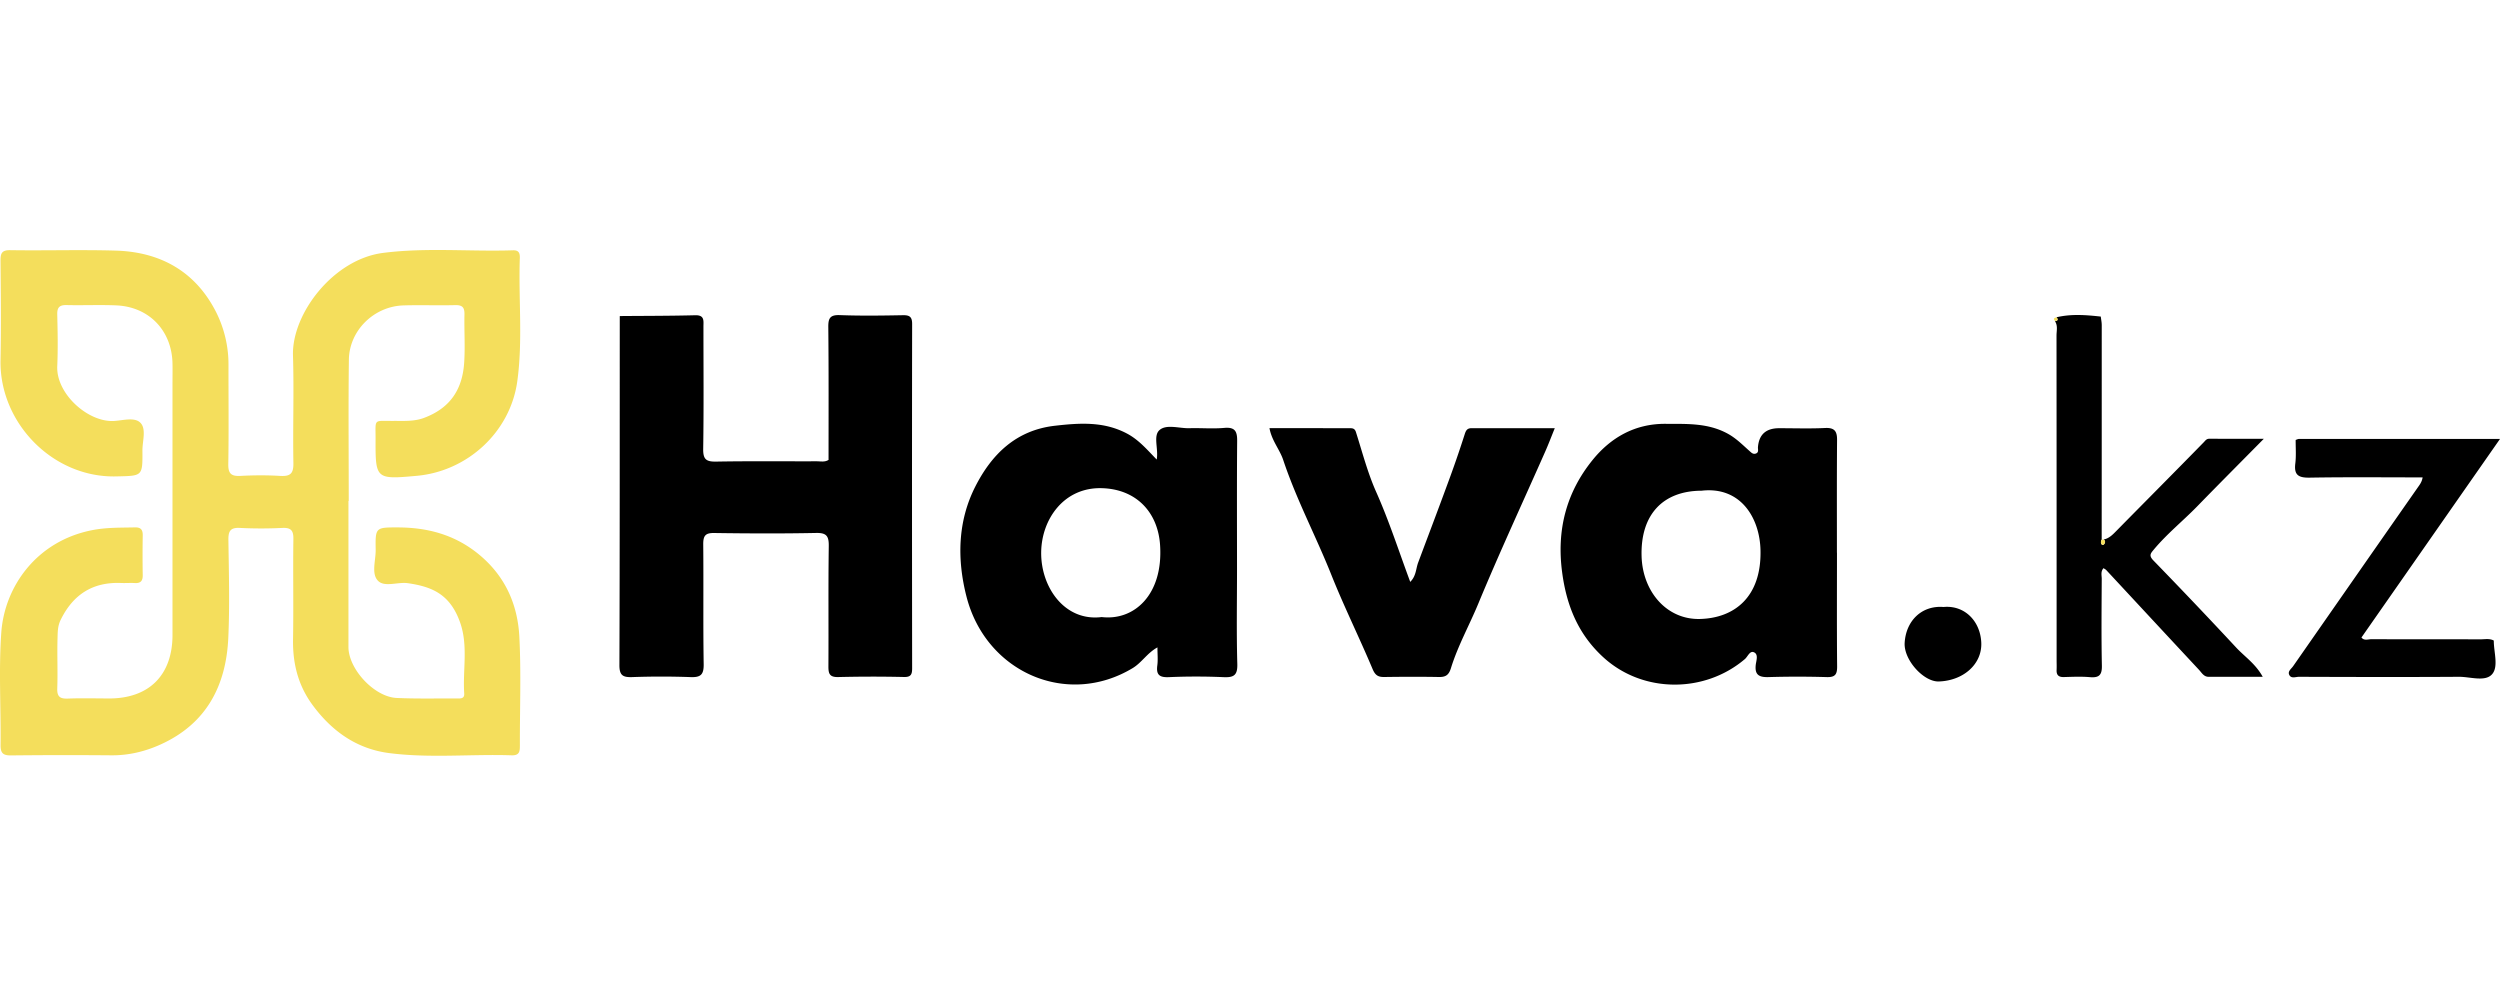
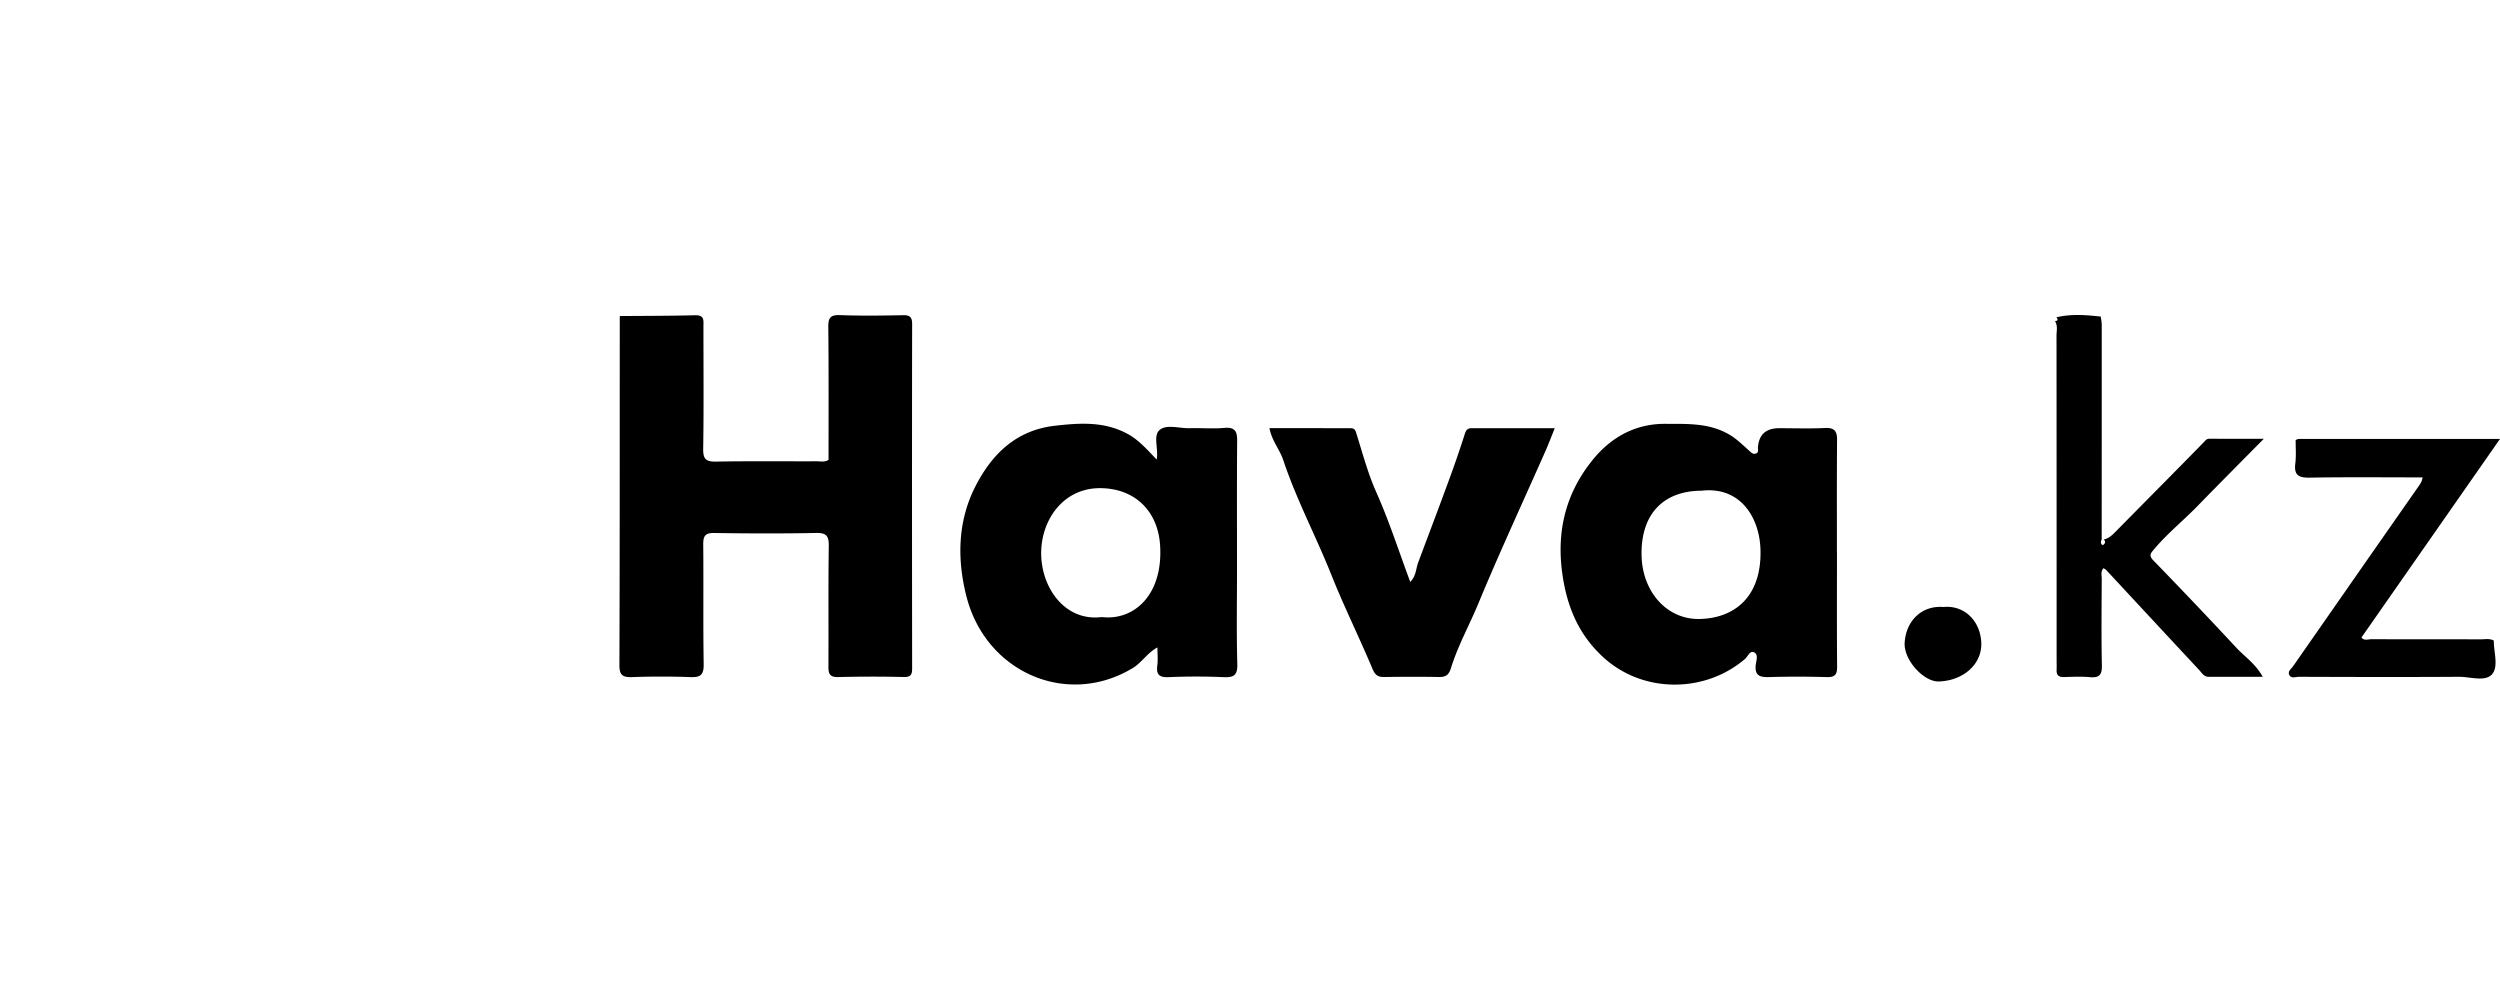
<svg xmlns="http://www.w3.org/2000/svg" width="180" height="72" fill="none">
-   <path d="M25.088 36.065v10.518c0 1.585 1.857 3.6 3.478 3.671 1.427.065 2.858.029 4.286.036.261 0 .601.05.572-.358-.114-1.703.297-3.43-.297-5.116-.722-2.043-2.035-2.576-3.76-2.826-.726-.104-1.681.31-2.15-.172-.5-.512-.157-1.47-.168-2.233-.029-1.61-.007-1.613 1.588-1.61 2.15.004 4.104.523 5.818 1.922 1.917 1.567 2.823 3.62 2.94 5.985.13 2.58.03 5.17.036 7.753 0 .415.008.766-.586.748-2.945-.097-5.9.218-8.83-.161-2.344-.304-4.132-1.585-5.517-3.47-1.038-1.414-1.428-2.988-1.399-4.723.043-2.408-.01-4.816.025-7.22.01-.63-.186-.826-.805-.798a30.712 30.712 0 0 1-3.037 0c-.701-.04-.848.233-.837.873.032 2.347.1 4.698-.008 7.041-.157 3.449-1.577 6.186-4.876 7.678-1.116.504-2.286.787-3.524.78a375.555 375.555 0 0 0-7.238.007c-.58.007-.765-.165-.758-.751.028-2.705-.14-5.42.053-8.111.24-3.295 2.537-6.562 6.519-7.352 1.034-.208 2.064-.18 3.102-.204.433-.011.569.179.562.587a84.178 84.178 0 0 0 0 2.851c.007.422-.158.594-.576.569-.326-.018-.655.01-.984-.004-2.047-.082-3.46.837-4.35 2.658-.226.458-.212.916-.226 1.374-.032 1.188.025 2.38-.018 3.564-.022.622.232.748.783.726.98-.036 1.965-.01 2.948-.007 2.877.003 4.566-1.682 4.566-4.572V27.532c0-.447.01-.89 0-1.338-.033-2.376-1.682-4.11-4.054-4.207-1.188-.05-2.383.007-3.574-.022-.505-.01-.68.165-.67.666.03 1.248.055 2.497 0 3.742-.081 1.971 2.19 4.014 4.044 3.939.669-.029 1.542-.315 1.964.15.411.45.121 1.306.125 1.982.014 1.864.004 1.814-1.875 1.857-4.554.118-8.429-3.835-8.343-8.375.047-2.376.022-4.755 0-7.13-.003-.53.064-.795.708-.784 2.53.039 5.063-.043 7.592.032 3.228.096 5.746 1.513 7.224 4.43a8.391 8.391 0 0 1 .89 3.817c-.003 2.375.026 4.754-.014 7.13-.01.683.215.877.87.844.951-.05 1.907-.057 2.858 0 .723.043.974-.15.96-.92-.047-2.582.05-5.173-.03-7.756-.089-2.98 2.884-6.919 6.49-7.38 3.11-.398 6.236-.086 9.353-.187.411-.014.5.194.49.548-.104 2.962.225 5.932-.183 8.883-.508 3.664-3.588 6.469-7.223 6.805-2.98.272-2.991.24-2.98-2.68.003-1.466-.172-1.262 1.28-1.273.745-.004 1.496.05 2.204-.215 1.778-.665 2.759-1.925 2.895-3.971.078-1.152-.004-2.319.021-3.474.011-.494-.136-.687-.654-.676-1.25.032-2.501-.018-3.753.021-2.115.072-3.886 1.807-3.915 3.91-.043 3.389-.01 6.777-.01 10.165h-.022Z" fill="#F4DE5C" />
  <path d="M44.626 22.756c1.81-.015 3.625-.011 5.435-.058.68-.017.587.405.587.816 0 2.938.028 5.875-.018 8.809-.011.762.225.926.944.912 2.408-.043 4.816-.014 7.224-.022.29 0 .597.076.865-.107l-.007-.01c0-3.178.015-6.358-.018-9.535-.007-.626.108-.898.82-.873 1.517.057 3.034.036 4.554.007.501-.01.666.136.662.648-.014 8.257-.01 16.514 0 24.768 0 .43-.075.644-.58.633a99.456 99.456 0 0 0-4.733.004c-.647.018-.719-.258-.715-.787.017-2.88-.015-5.764.025-8.644.01-.726-.165-.962-.923-.944-2.44.05-4.88.039-7.32.003-.637-.01-.798.193-.795.809.029 2.88-.014 5.763.032 8.643.011.762-.228.952-.955.923a58.61 58.61 0 0 0-4.196 0c-.666.022-.92-.121-.916-.865.028-8.376.021-16.751.025-25.127l.025.022-.022-.025Zm87.636 17.034c0 2.733-.014 5.466.011 8.2.003.572-.147.78-.752.761a71.239 71.239 0 0 0-4.196 0c-.68.018-.998-.164-.909-.901.036-.29.204-.734-.129-.884-.304-.136-.443.308-.658.49-2.894 2.462-7.334 2.476-10.182-.125-1.814-1.656-2.655-3.717-2.973-6.129-.405-3.037.297-5.738 2.186-8.074 1.306-1.618 3.048-2.623 5.248-2.612 1.528.01 3.041-.075 4.469.698.622.336 1.077.805 1.581 1.252.136.121.258.26.462.19.232-.083.143-.294.153-.455.07-.914.578-1.37 1.525-1.37 1.101 0 2.203.039 3.302-.015.687-.035.876.23.869.87-.021 2.705-.011 5.406-.011 8.11l.004-.007Zm-9.749-4.459c-2.784.011-4.401 1.718-4.319 4.712.068 2.54 1.8 4.587 4.208 4.523 2.458-.065 4.422-1.564 4.354-4.93-.047-2.355-1.435-4.627-4.24-4.305h-.003Zm-39.23-2.243c.14-.769-.272-1.7.2-2.121.498-.444 1.424-.115 2.161-.136.834-.025 1.675.053 2.501-.022.78-.071.938.254.93.941-.025 3.091-.01 6.182-.01 9.27 0 2.258-.043 4.519.021 6.776.025.823-.247.995-1.001.959a44.985 44.985 0 0 0-3.929 0c-.672.029-.92-.168-.83-.84.054-.405.01-.82.01-1.303-.743.408-1.126 1.095-1.784 1.492-4.723 2.848-10.555.311-11.96-5.13-.698-2.709-.638-5.45.629-7.94 1.166-2.293 2.909-4.064 5.75-4.382 1.802-.204 3.53-.315 5.194.576.837.45 1.431 1.152 2.122 1.864l-.004-.004Zm-3.978 11.338c2.347.29 4.454-1.603 4.221-5.173-.153-2.358-1.699-4.032-4.185-4.104-2.741-.082-4.35 2.24-4.376 4.615-.029 2.526 1.7 4.991 4.343 4.666l-.003-.004Zm12.1-13.599c1.953 0 3.853 0 5.753.004.193 0 .38-.008.469.279.461 1.449.844 2.937 1.463 4.322.93 2.089 1.628 4.264 2.447 6.465.433-.43.404-.952.572-1.396.698-1.87 1.41-3.738 2.097-5.613a80.1 80.1 0 0 0 1.249-3.61c.096-.308.193-.45.511-.45 1.961.003 3.918 0 5.979 0-.258.636-.462 1.176-.698 1.706-1.61 3.642-3.288 7.255-4.812 10.933-.644 1.556-1.474 3.038-1.971 4.651-.158.508-.398.637-.884.626-1.31-.025-2.619-.018-3.928 0-.44.004-.644-.136-.83-.583-.96-2.279-2.058-4.497-2.974-6.794-1.105-2.77-2.511-5.41-3.456-8.247-.25-.755-.826-1.388-.99-2.293h.003Zm56.671-7.985c1.059-.25 2.125-.165 3.191-.047l-.01.007c.025.204.068.408.068.612 0 5.148 0 10.293-.004 15.441-.075.13-.079.258.025.373.018.017.115 0 .14-.033.1-.118.118-.24-.022-.35.397-.082.658-.358.927-.633 2.093-2.126 4.196-4.237 6.279-6.369.128-.132.196-.254.408-.254 1.266.007 2.533.004 3.917.004-1.671 1.692-3.248 3.273-4.808 4.876-1.027 1.052-2.179 1.975-3.124 3.113-.214.261-.365.415-.021.769a398.622 398.622 0 0 1 5.975 6.286c.608.651 1.384 1.156 1.899 2.093h-3.899c-.347 0-.498-.3-.694-.508-2.226-2.386-4.444-4.78-6.666-7.17-.053-.057-.128-.093-.207-.143-.218.254-.122.53-.125.776-.011 2.08-.033 4.161.01 6.24.015.683-.207.887-.862.83-.619-.054-1.248-.025-1.875-.007-.386.01-.543-.15-.522-.523.011-.236 0-.475 0-.711 0-7.782 0-15.567-.007-23.349 0-.347.107-.715-.111-1.037.211-.029.236-.122.107-.276l.011-.01Zm17.205 8.837c.082-.025.168-.075.25-.075 4.784-.004 9.571 0 14.469 0-3.356 4.808-6.658 9.545-9.975 14.296.197.254.483.122.723.122 2.619.01 5.234.003 7.853.01.322 0 .655-.078.962.093l-.036.008h.026c0 .83.357 1.878-.129 2.418-.498.558-1.571.172-2.387.179-3.835.025-7.674.014-11.509 0-.24 0-.573.157-.709-.154-.107-.247.151-.418.283-.605 2.987-4.286 5.971-8.572 8.962-12.85.147-.212.312-.409.365-.748-2.726 0-5.427-.029-8.128.018-.805.014-1.142-.18-1.038-1.02.068-.555.022-1.127.025-1.689h-.007v-.003Zm-25.345 12.024c1.517-.14 2.648 1.016 2.716 2.566.068 1.538-1.277 2.74-3.059 2.797-1.08.036-2.526-1.542-2.458-2.776.09-1.578 1.213-2.712 2.801-2.587Z" fill="#000" />
-   <path d="M151.464 38.845c.143.107.121.232.021.35-.025.032-.125.05-.139.032-.1-.114-.097-.243-.025-.371.046 0 .096-.008.143-.011Zm-3.389-16.003c.129.154.104.247-.107.275-.182-.179-.054-.233.107-.275Zm-103.448-.086.021.021-.025-.018.004-.003Zm120.654 8.923h.007l-.032.021.025-.021ZM59.66 33.095l.007.011-.032-.01h.025Zm119.893 13.038-.022-.004.032-.007-.01.01Z" fill="#F4DE5C" />
</svg>